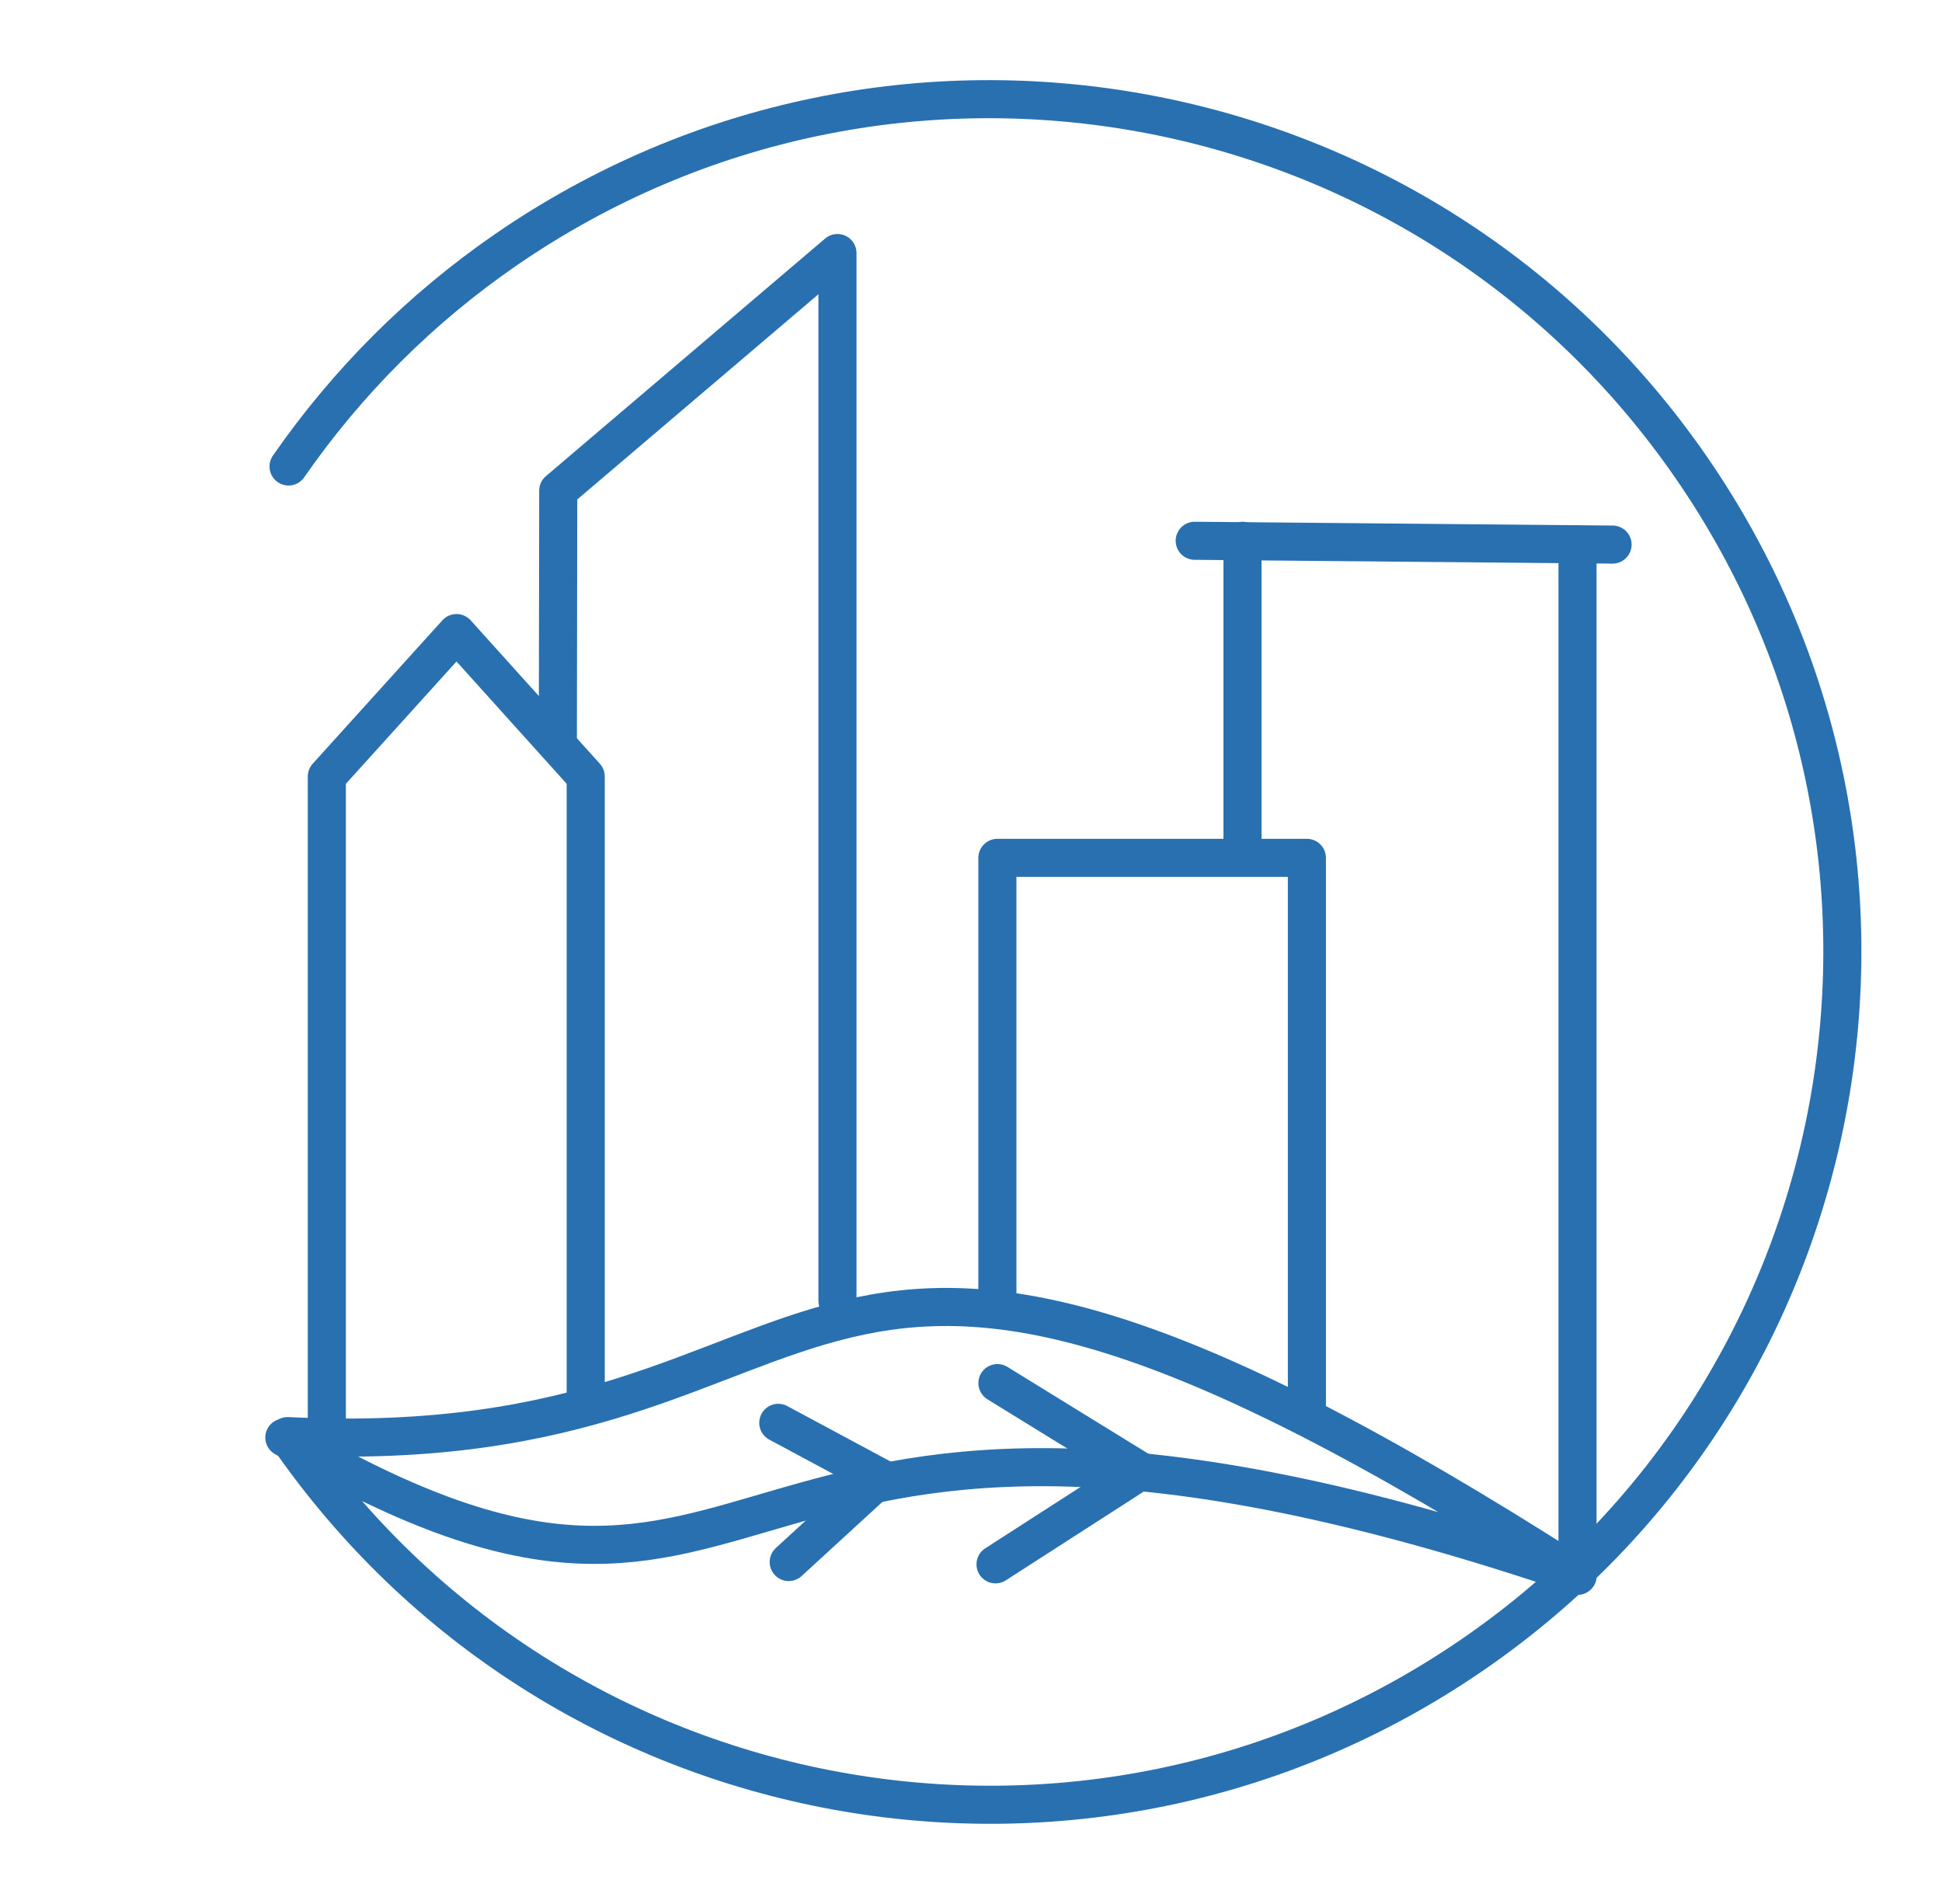
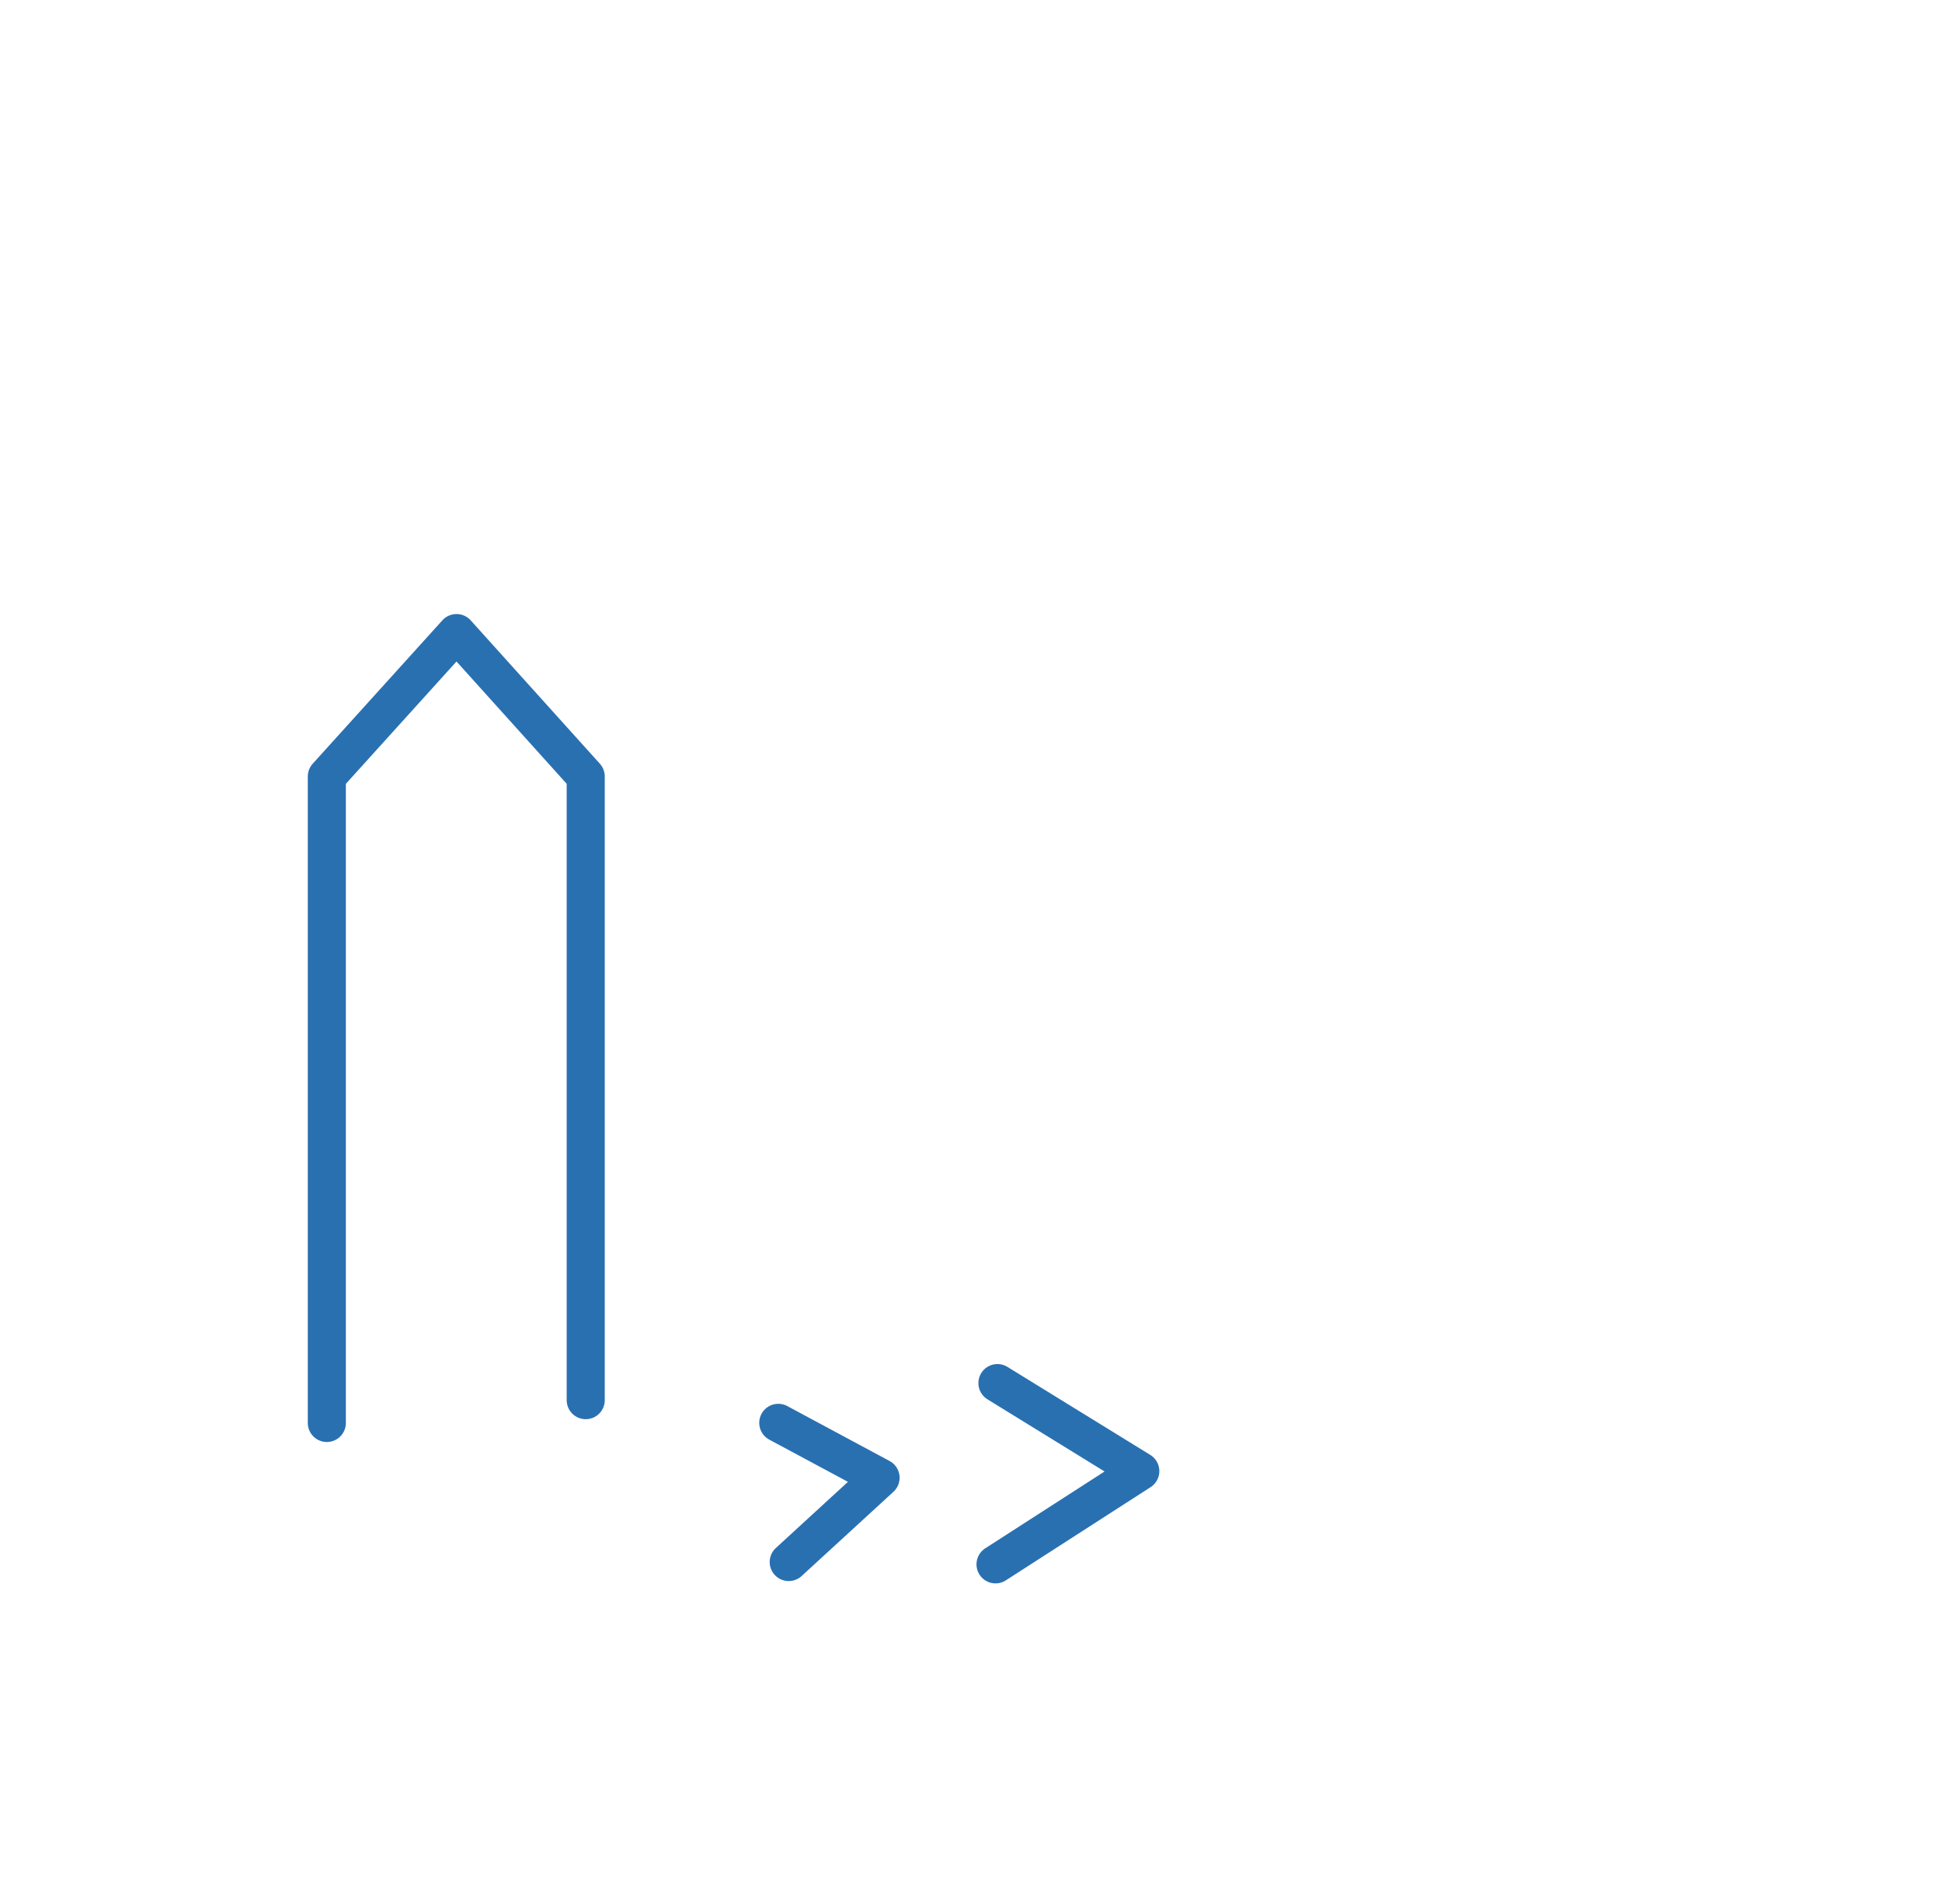
<svg xmlns="http://www.w3.org/2000/svg" width="51" height="50" viewBox="0 0 51 50" fill="none">
-   <path d="M31.375 14.201L42.349 14.301M7.467 37.75C21.099 45.753 17.793 33.325 41.43 41.378C19.807 27.522 23.162 38.482 7.552 37.713C14.574 47.894 28.52 50.455 38.701 43.434C48.882 36.414 51.444 22.467 44.422 12.286C37.401 2.105 23.456 -0.456 13.274 6.566C11.048 8.101 9.118 10.027 7.578 12.25" stroke="#2970B1" stroke-linecap="round" stroke-linejoin="round" />
  <path d="M20.713 41.02L23.125 38.807L20.439 37.365M26.144 41.081L29.946 38.633L26.194 36.321M15.382 36.769V20.391L11.989 16.625L8.583 20.391V37.368" stroke="#2970B1" stroke-linecap="round" stroke-linejoin="round" />
-   <path d="M21.993 34.16V6.645L14.66 12.885L14.65 19.457M34.321 36.883V22.528H26.193V34.161M32.63 14.202V22.417M41.428 41.38V14.3" stroke="#2970B1" stroke-linecap="round" stroke-linejoin="round" />
</svg>